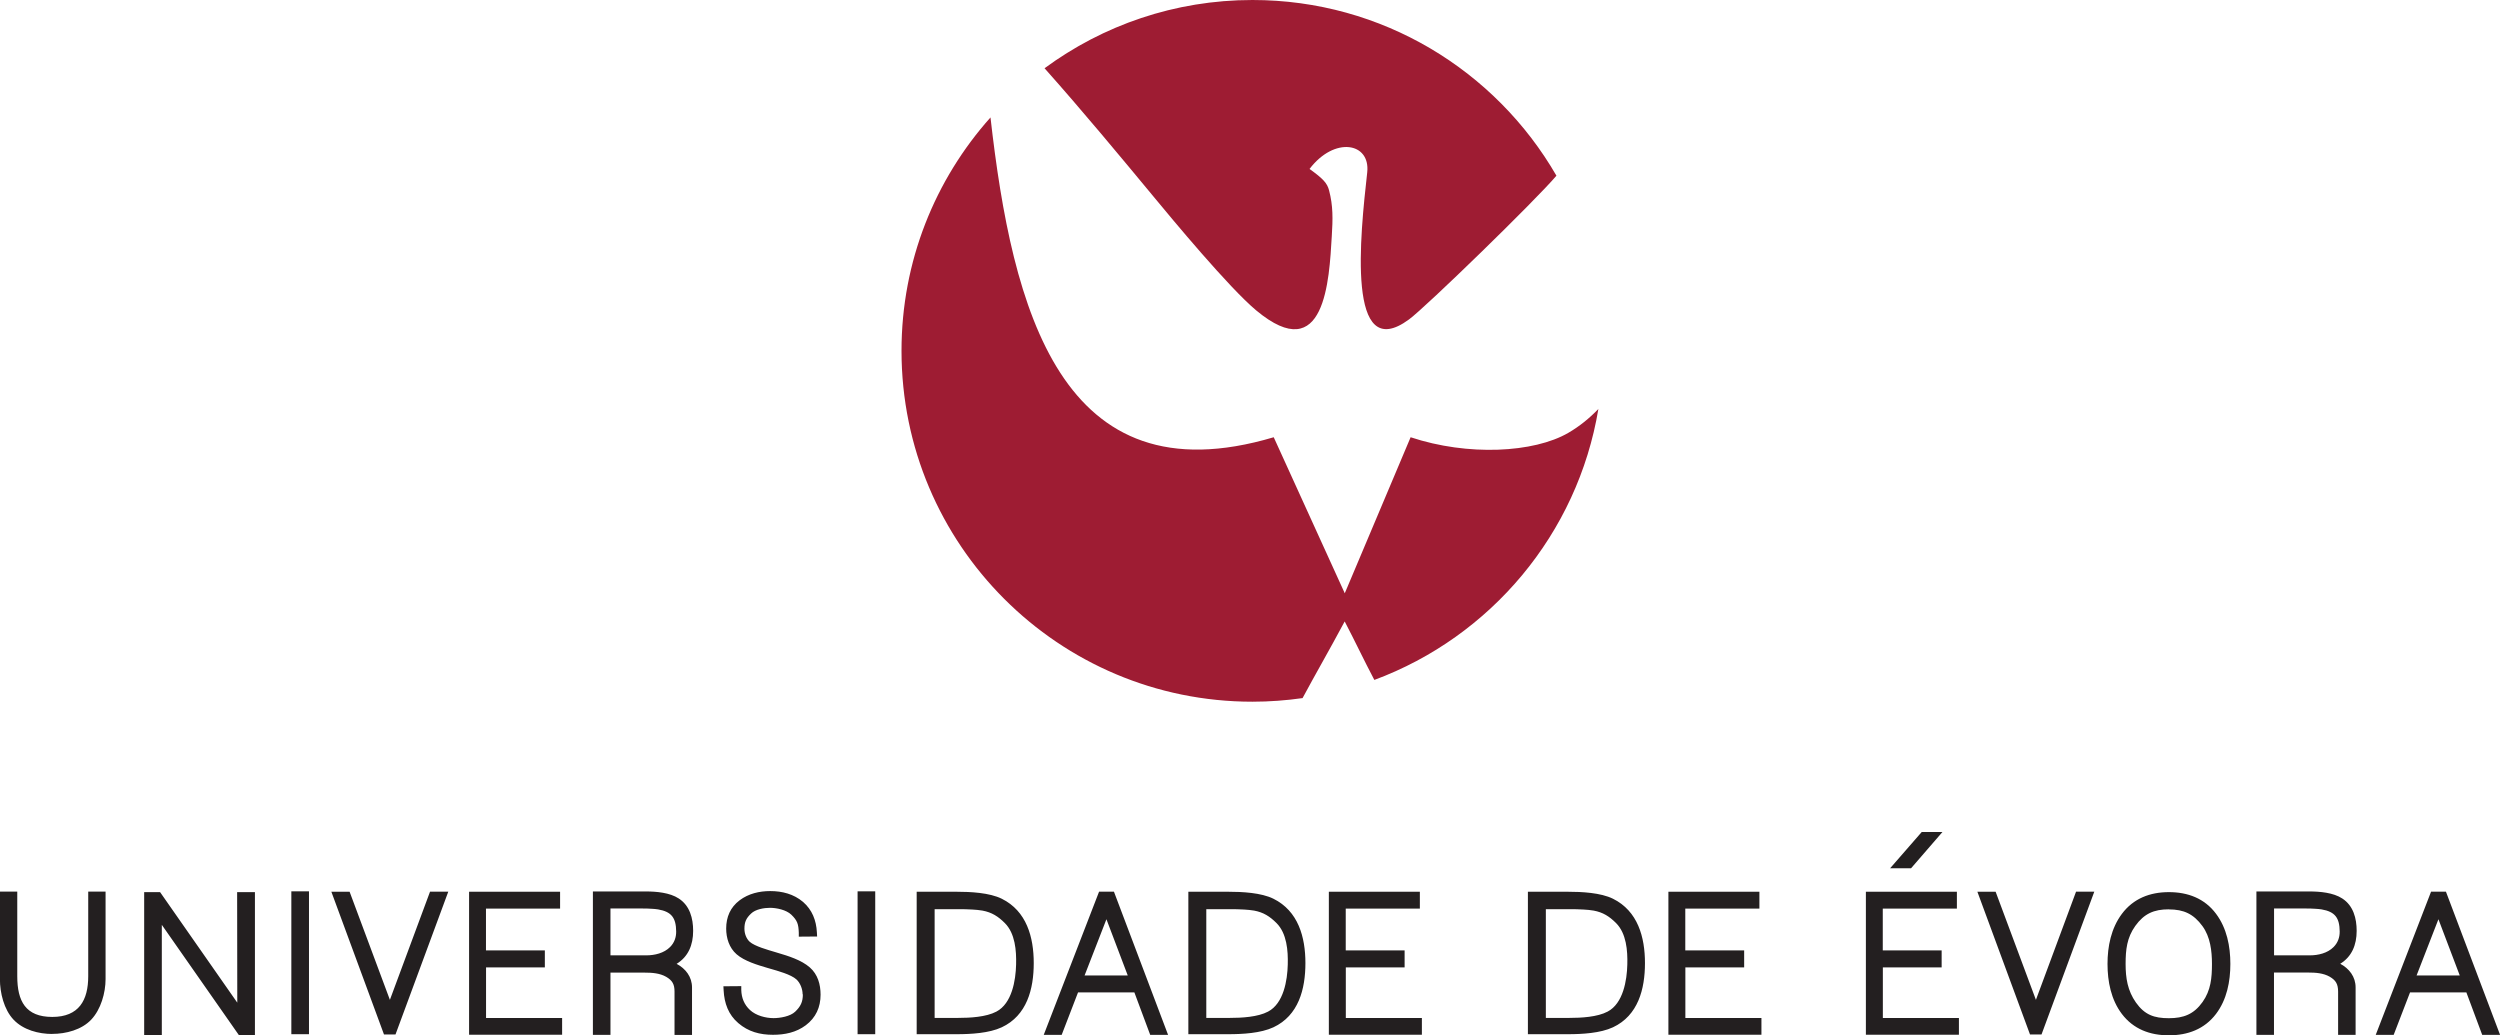
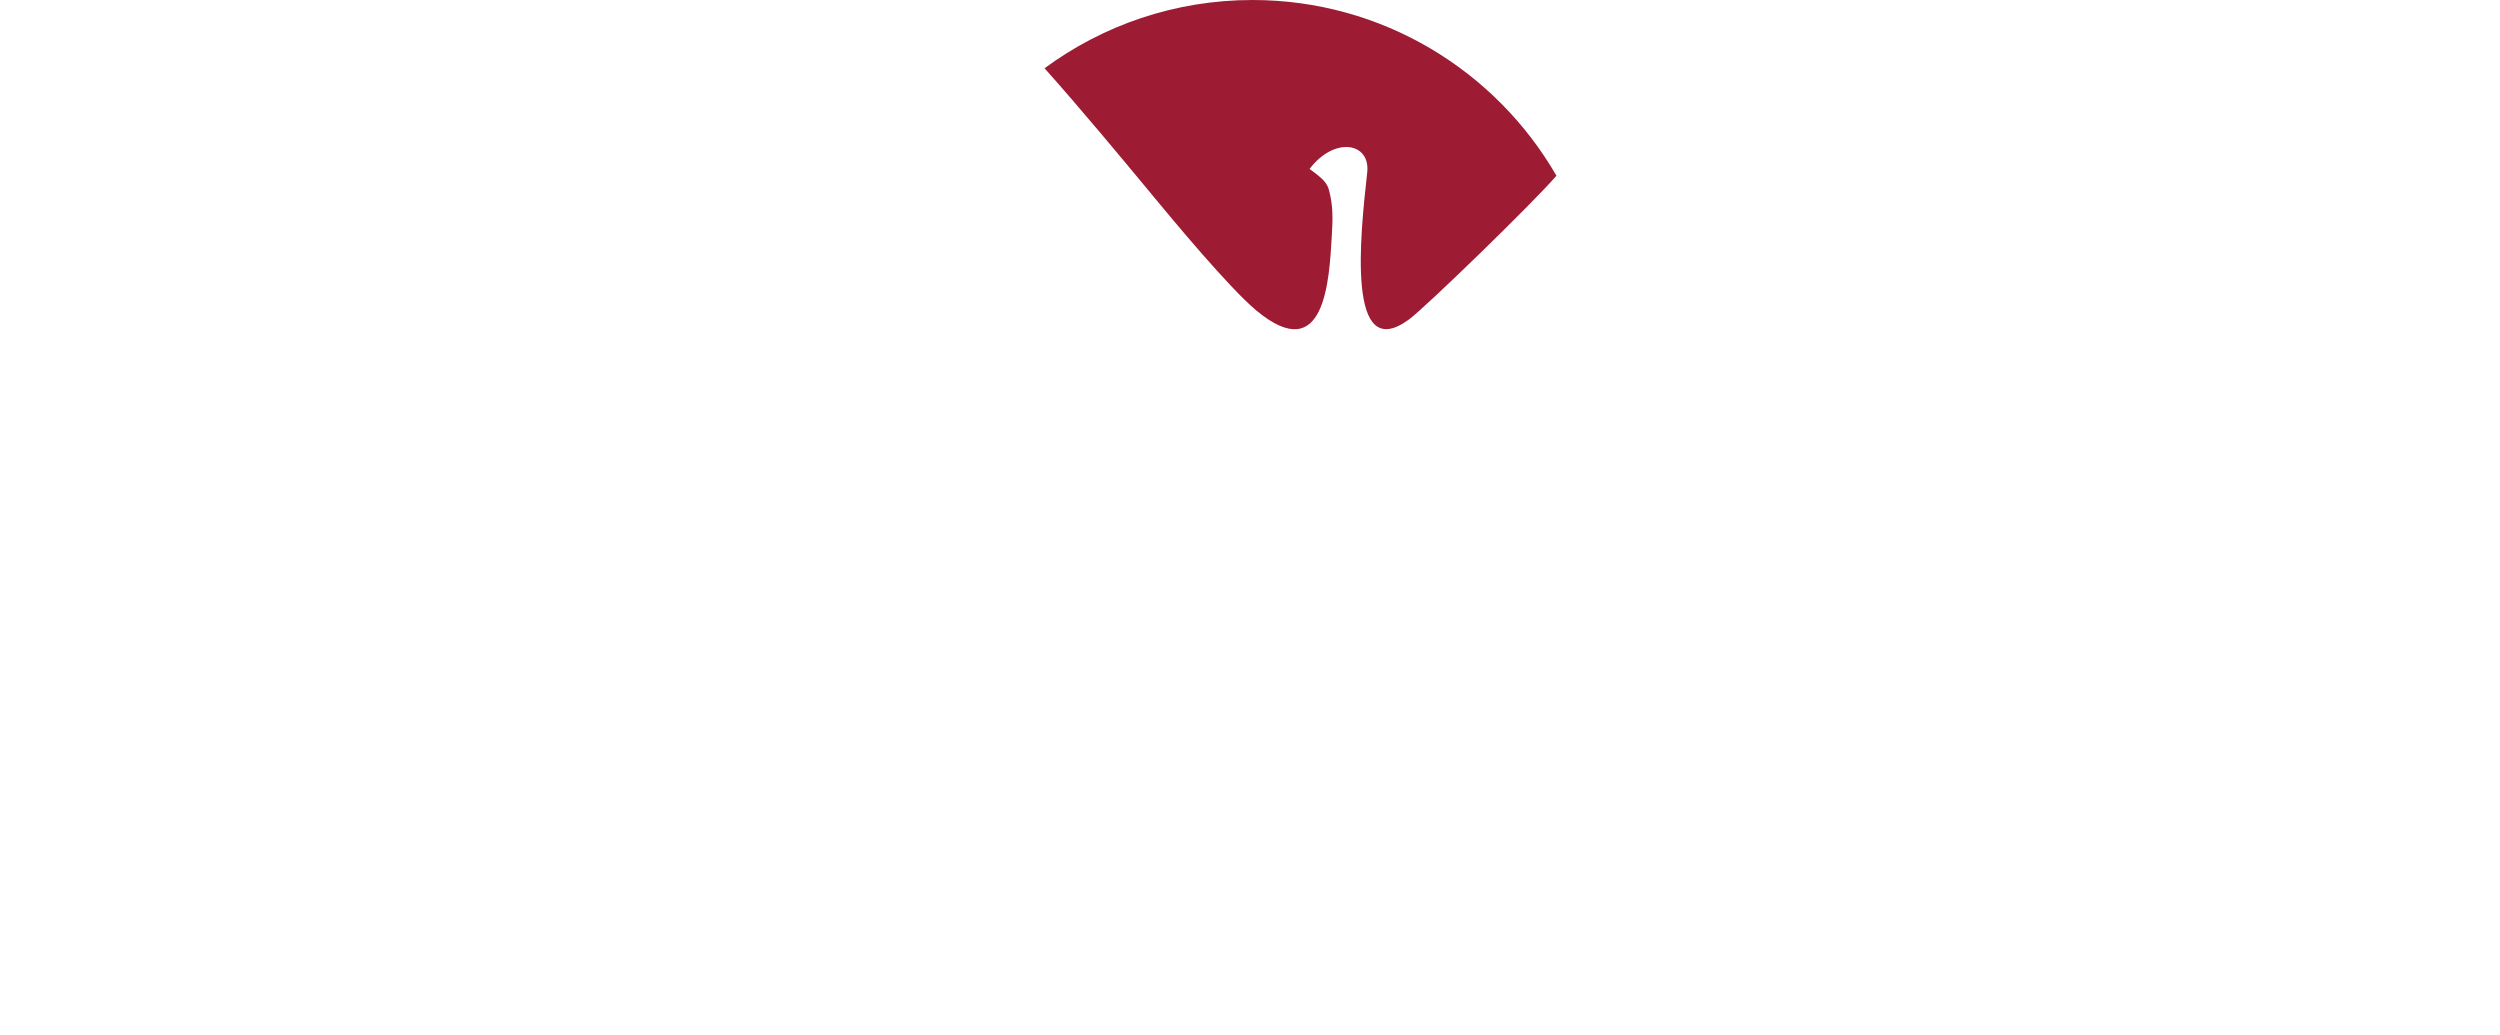
<svg xmlns="http://www.w3.org/2000/svg" id="Camada_1" data-name="Camada 1" viewBox="0 0 332.94 137.89">
  <defs>
    <style>
      .cls-1 {
        fill: #231f20;
        fill-rule: evenodd;
      }

      .cls-2 {
        fill: #9e1c33;
      }
    </style>
  </defs>
  <g>
-     <path class="cls-2" d="M212.88,54.45c-1.2,1.25-2.53,2.33-4.01,3.19-4.58,2.67-13.38,3.13-21.01.59l-8.77,20.78-9.46-20.78c-28.37,8.44-34.83-17.08-37.72-42.59-7.37,8.26-11.85,19.14-11.85,31.08,0,25.81,20.92,46.73,46.73,46.73,2.27,0,4.5-.17,6.68-.48,1.69-3.15,3.59-6.43,5.61-10.21,1.38,2.64,2.59,5.22,3.95,7.79,15.47-5.74,27.07-19.43,29.84-36.11" />
    <path class="cls-2" d="M167.3,41.34c9.2,7.66,9.72-4.15,10.06-9.85.15-2.35.18-4.08-.36-6.14-.25-.96-.78-1.54-2.6-2.85,3.31-4.36,8.13-3.54,7.68.47-.93,8.35-2.81,25.75,5.58,19.56,2.26-1.67,16.79-15.8,19.62-19.13C199.21,9.42,184.1,0,166.8,0c-10.36,0-19.94,3.38-27.69,9.09,4.99,5.6,10.23,11.92,14.48,17.05,2.52,3.05,10.09,12.18,13.71,15.2" />
  </g>
-   <path class="cls-1" d="M6.97,137.7c-1.83,0-3.86-.53-5.16-1.9-1.29-1.36-1.82-3.59-1.82-5.41v-11.65h2.31v11.27c0,3.32,1.11,5.42,4.66,5.42s4.79-2.22,4.79-5.42v-11.27h2.31v11.65c0,1.84-.63,4.05-1.91,5.4-1.28,1.36-3.37,1.9-5.19,1.9h0ZM288.84,137.88c-2.51,0-4.72-.82-6.26-2.85-1.44-1.9-1.91-4.32-1.91-6.66s.48-4.74,1.91-6.66c1.53-2.05,3.74-2.9,6.26-2.9s4.75.83,6.28,2.88c1.44,1.92,1.91,4.33,1.91,6.68s-.47,4.76-1.91,6.66c-1.54,2.03-3.77,2.85-6.28,2.85h0ZM254.51,115.63h-2.79l4.21-4.83h2.76l-4.18,4.83h0ZM250.74,121.01v5.56h7.84v2.26h-7.83v6.74s10.13,0,10.13,0v2.23h-12.39v-19.04h12.12v2.24h-9.87ZM224.44,121.01v5.56h7.84v2.26h-7.83v6.74s10.13,0,10.13,0v2.23h-12.39v-19.04h12.12v2.24h-9.87ZM208.82,137.73h-5.34v-18.97h5.34c1.8,0,4.35.12,5.99.93,3.31,1.64,4.26,5.11,4.26,8.57s-.91,6.98-4.26,8.55c-1.69.79-4.13.92-5.98.92h0ZM179.22,121.01v5.56h7.84v2.26h-7.83v6.74s10.13,0,10.13,0v2.23h-12.39v-19.04h12.12v2.24h-9.87ZM64.72,121.01v5.56h7.84v2.26h-7.83v6.74s10.13,0,10.13,0v2.23h-12.39v-19.04h12.12v2.24h-9.87ZM163.6,137.73h-5.34v-18.97h5.34c1.8,0,4.35.12,5.99.93,3.31,1.64,4.26,5.11,4.26,8.57s-.91,6.98-4.26,8.55c-1.69.79-4.13.92-5.98.92h0ZM127.42,137.73h-5.34v-18.97h5.34c1.8,0,4.35.12,5.99.93,3.31,1.64,4.26,5.11,4.26,8.57s-.91,6.98-4.26,8.55c-1.69.79-4.13.92-5.98.92h0ZM328.46,132.16h-7.5s-2.18,5.66-2.18,5.66h-2.39l7.37-19.07h1.98l7.21,19.07h-2.38l-2.11-5.66h0ZM151.07,132.16h-7.5s-2.18,5.66-2.18,5.66h-2.39l7.37-19.07h1.98l7.21,19.07h-2.38l-2.11-5.66h0ZM106.89,132.42c0-.69-.31-1.51-.82-1.98-.73-.67-2.53-1.15-3.49-1.43l-.38-.11c-1.32-.39-3.06-.9-4.11-1.82-.98-.86-1.38-2.15-1.38-3.42,0-1.54.56-2.84,1.8-3.77,1.18-.88,2.61-1.22,4.07-1.22,1.58,0,3.12.39,4.35,1.43,1.23,1.05,1.78,2.48,1.86,4.07l.03.55-2.44.02v-.52c-.04-1.14-.18-1.62-1-2.41-.67-.64-1.96-.91-2.84-.91-.79,0-1.93.19-2.52.77-.64.61-.88,1.11-.88,2.02,0,.62.24,1.31.7,1.73.66.6,2.48,1.1,3.35,1.36l.36.11c1.43.42,3.17.96,4.3,1.95,1.06.93,1.43,2.26,1.43,3.63,0,1.67-.63,3.06-1.97,4.07-1.28.96-2.8,1.27-4.37,1.27-1.74,0-3.28-.41-4.61-1.55-1.33-1.13-1.87-2.65-1.96-4.36l-.03-.55,2.38-.02v.52c.03,1.04.39,1.95,1.16,2.66.79.74,2.08,1.08,3.14,1.08.87,0,2.23-.23,2.88-.86.71-.68,1.02-1.29,1.02-2.3h0ZM311.66,128.35c1.19.63,2.06,1.73,2.05,3.17v6.3h-2.33v-4.57c0-.31,0-.62,0-.93v-.28c-.01-.97-.29-1.48-1.11-1.96-.85-.49-1.89-.56-2.85-.56h-4.58v8.3h-2.34v-19.1h7.04c1.4,0,3.2.15,4.4.94,1.47.96,1.91,2.64,1.91,4.31,0,1.88-.65,3.44-2.2,4.39h0ZM81.3,129.52v8.3h-2.34v-19.1h7.04c1.4,0,3.2.15,4.4.94,1.47.96,1.91,2.64,1.91,4.31,0,1.88-.65,3.44-2.2,4.39,1.19.63,2.06,1.73,2.05,3.17v6.3h-2.33v-4.57c0-.31,0-.62,0-.93v-.28c0-.97-.29-1.48-1.11-1.96-.85-.49-1.89-.56-2.85-.56h-4.58ZM51.92,133.17l5.35-14.42h2.43s-7.03,19.02-7.03,19.02h-1.53l-7.01-19.01h2.43s5.37,14.41,5.37,14.41h0ZM271.13,133.17l5.35-14.42h2.43s-7.03,19.02-7.03,19.02h-1.53l-7.01-19.01h2.43s5.37,14.41,5.37,14.41h0ZM114.21,137.73v-19.03h2.35s0,19.03,0,19.03h-2.35ZM38.8,137.73v-19.03h2.35s0,19.03,0,19.03h-2.35ZM21.55,123.18v14.71h-2.35v-19.08h2.12l10.28,14.72-.02-14.72h2.37v19.08h-2.11l-10.28-14.71h0ZM288.84,121.1c-1.99,0-3.3.58-4.47,2.21-1.12,1.57-1.29,3.17-1.29,5.06s.26,3.56,1.38,5.15c1.16,1.63,2.41,2.08,4.38,2.08s3.33-.53,4.49-2.16c1.1-1.55,1.25-3.21,1.25-5.06,0-1.73-.22-3.62-1.27-5.05-1.18-1.61-2.48-2.22-4.47-2.22h0ZM205.87,135.56h3.15c1.53,0,3.71-.11,5.08-.84,2.07-1.09,2.57-4.16,2.62-6.27.05-1.84-.12-4.14-1.5-5.52-.89-.89-1.74-1.43-2.98-1.66-.43-.08-.89-.11-1.33-.14-.63-.04-1.26-.05-1.89-.05h-3.15v14.48h0ZM160.65,135.56h3.15c1.53,0,3.71-.11,5.08-.84,2.07-1.09,2.57-4.16,2.62-6.27.05-1.84-.12-4.14-1.5-5.52-.89-.89-1.74-1.43-2.98-1.66-.44-.08-.89-.11-1.33-.14-.63-.04-1.26-.05-1.89-.05h-3.15v14.48h0ZM124.47,135.56h3.15c1.53,0,3.71-.11,5.08-.84,2.07-1.09,2.57-4.16,2.62-6.27.05-1.84-.12-4.14-1.5-5.52-.89-.89-1.74-1.43-2.98-1.66-.43-.08-.89-.11-1.33-.14-.63-.04-1.26-.05-1.89-.05h-3.15v14.48h0ZM321.83,129.91h5.75l-2.84-7.49-2.91,7.49h0ZM144.44,129.91h5.75l-2.84-7.49-2.91,7.49h0ZM302.84,127.23h4.77c1.12,0,2.36-.29,3.17-1.11.56-.56.82-1.28.81-2.07-.02-1.81-.61-2.63-2.41-2.94-.26-.05-.55-.06-.81-.08-.41-.03-.82-.04-1.23-.04h-4.29v6.24h0ZM81.3,127.23h4.77c1.12,0,2.36-.29,3.17-1.11.56-.56.82-1.28.81-2.07-.02-1.81-.61-2.63-2.41-2.94-.26-.05-.55-.06-.81-.08-.41-.03-.82-.04-1.24-.04h-4.29v6.24Z" />
</svg>